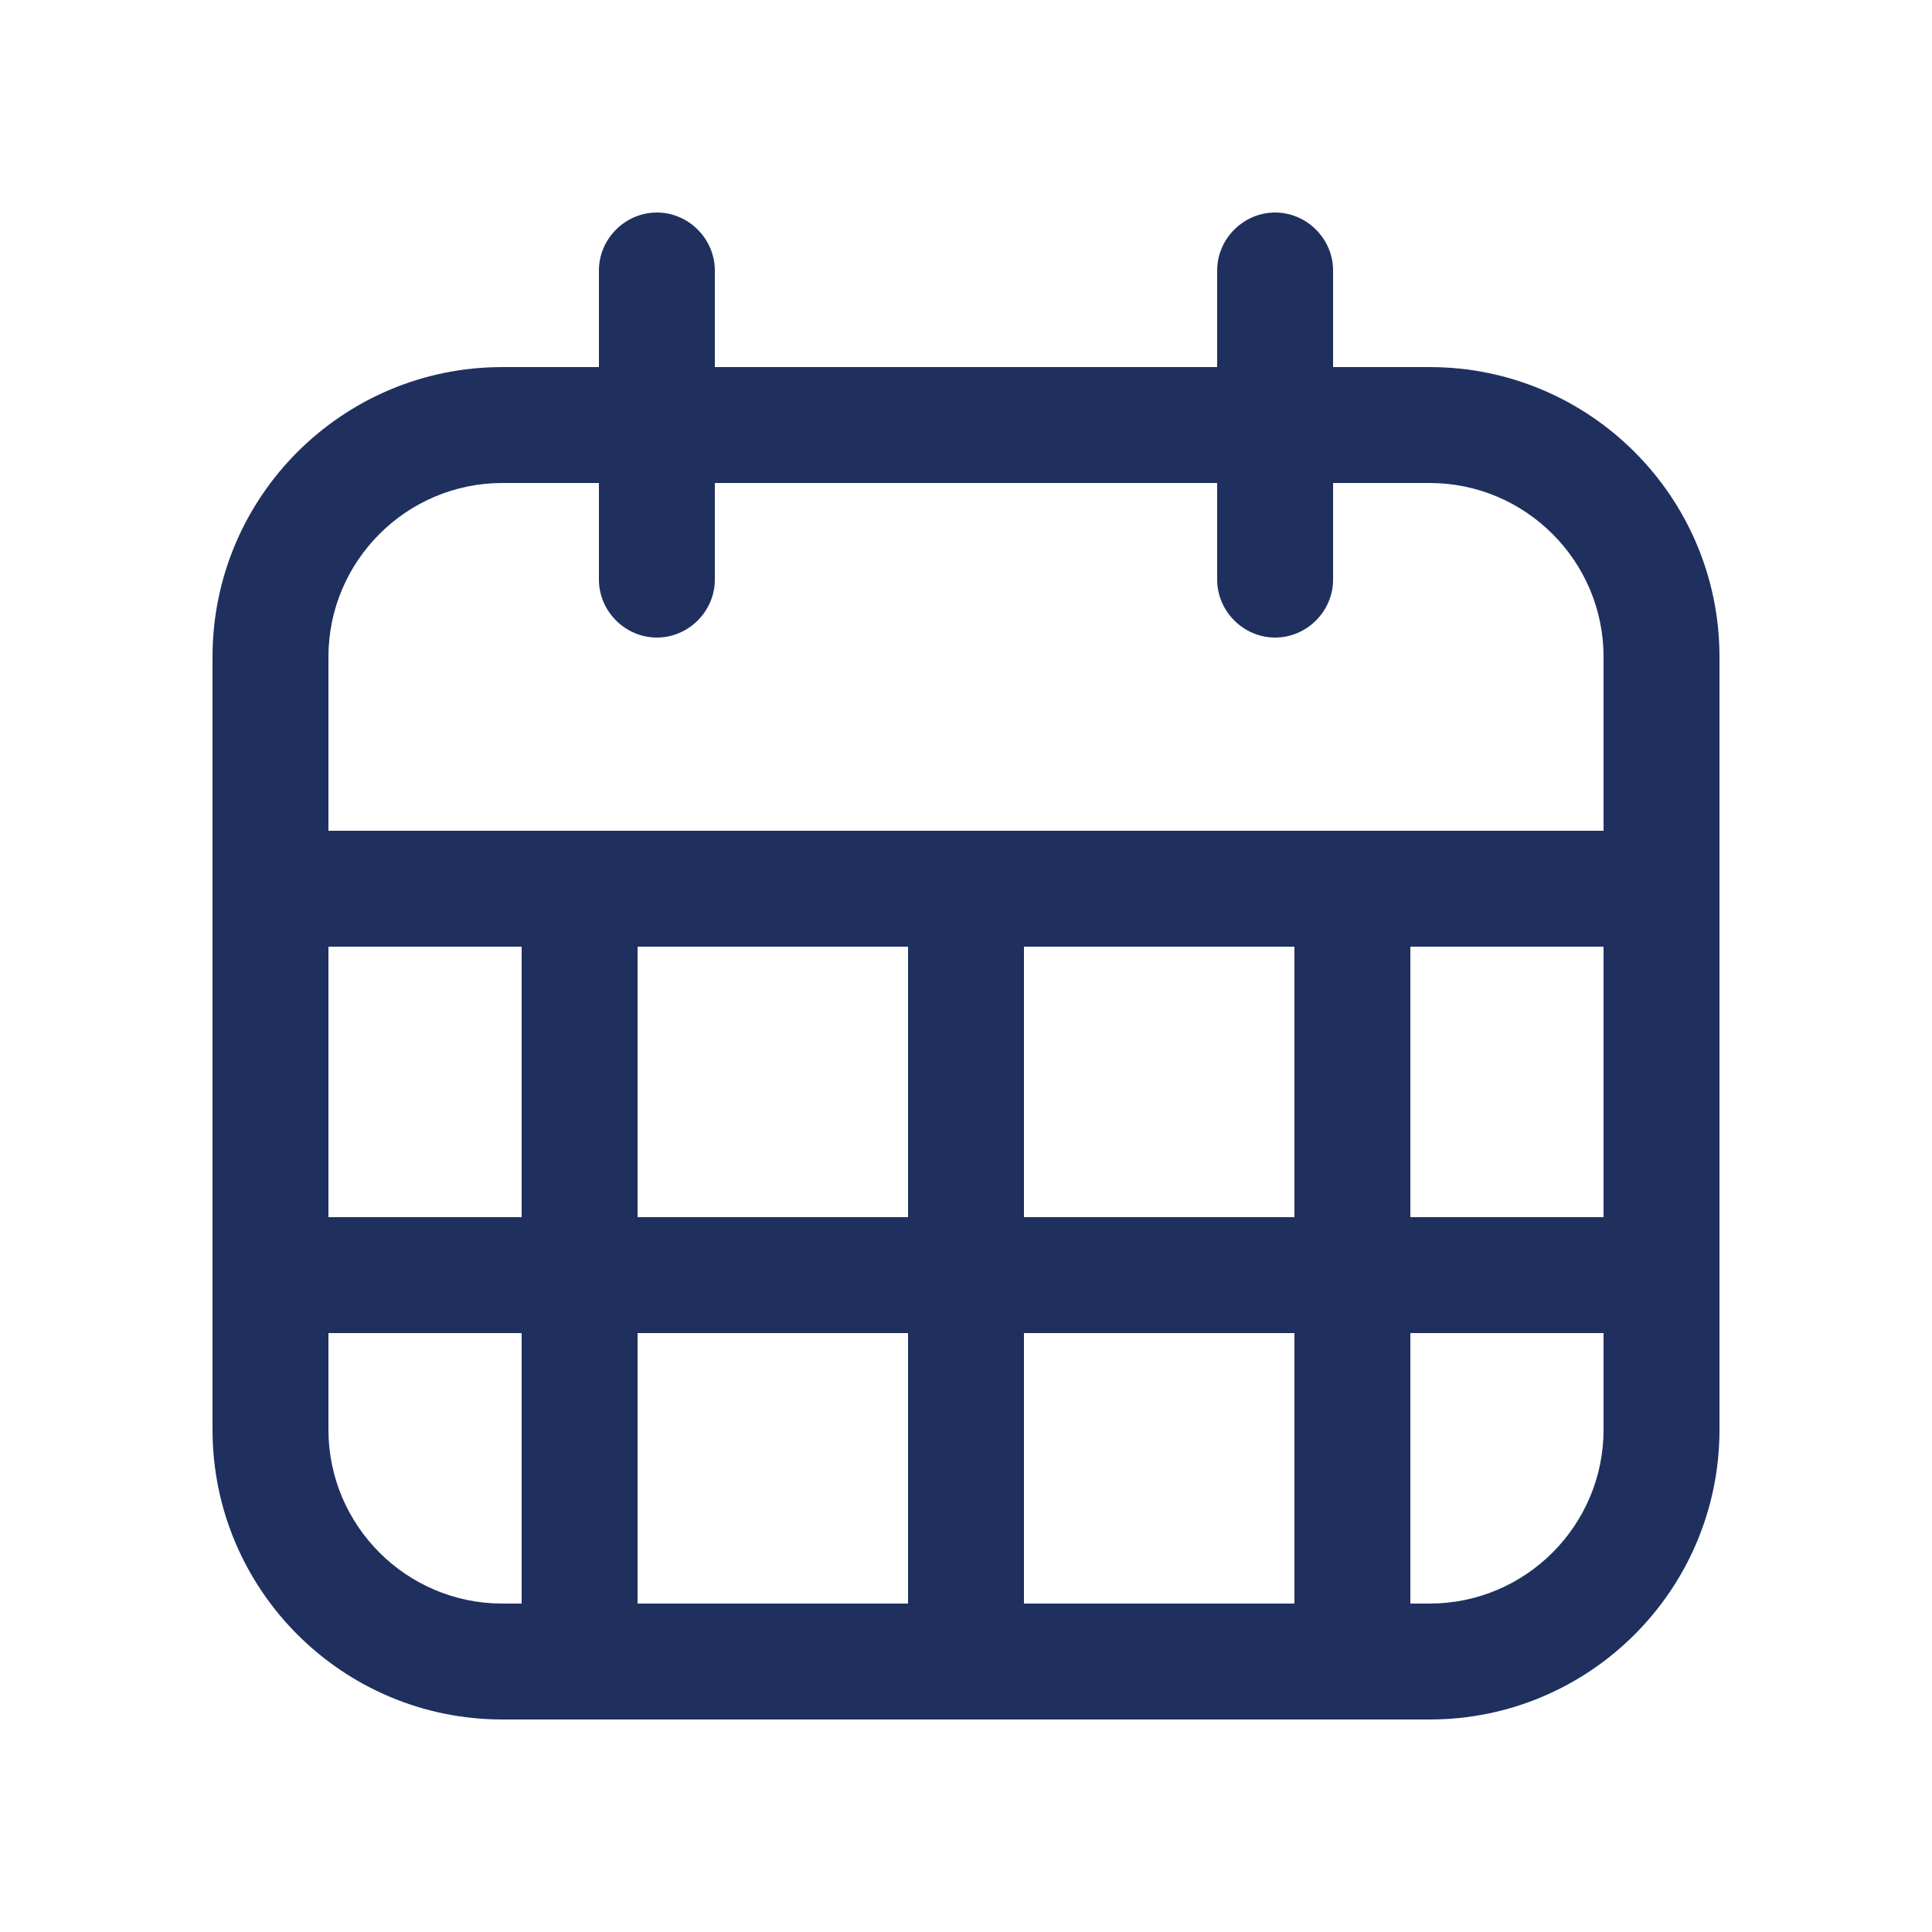
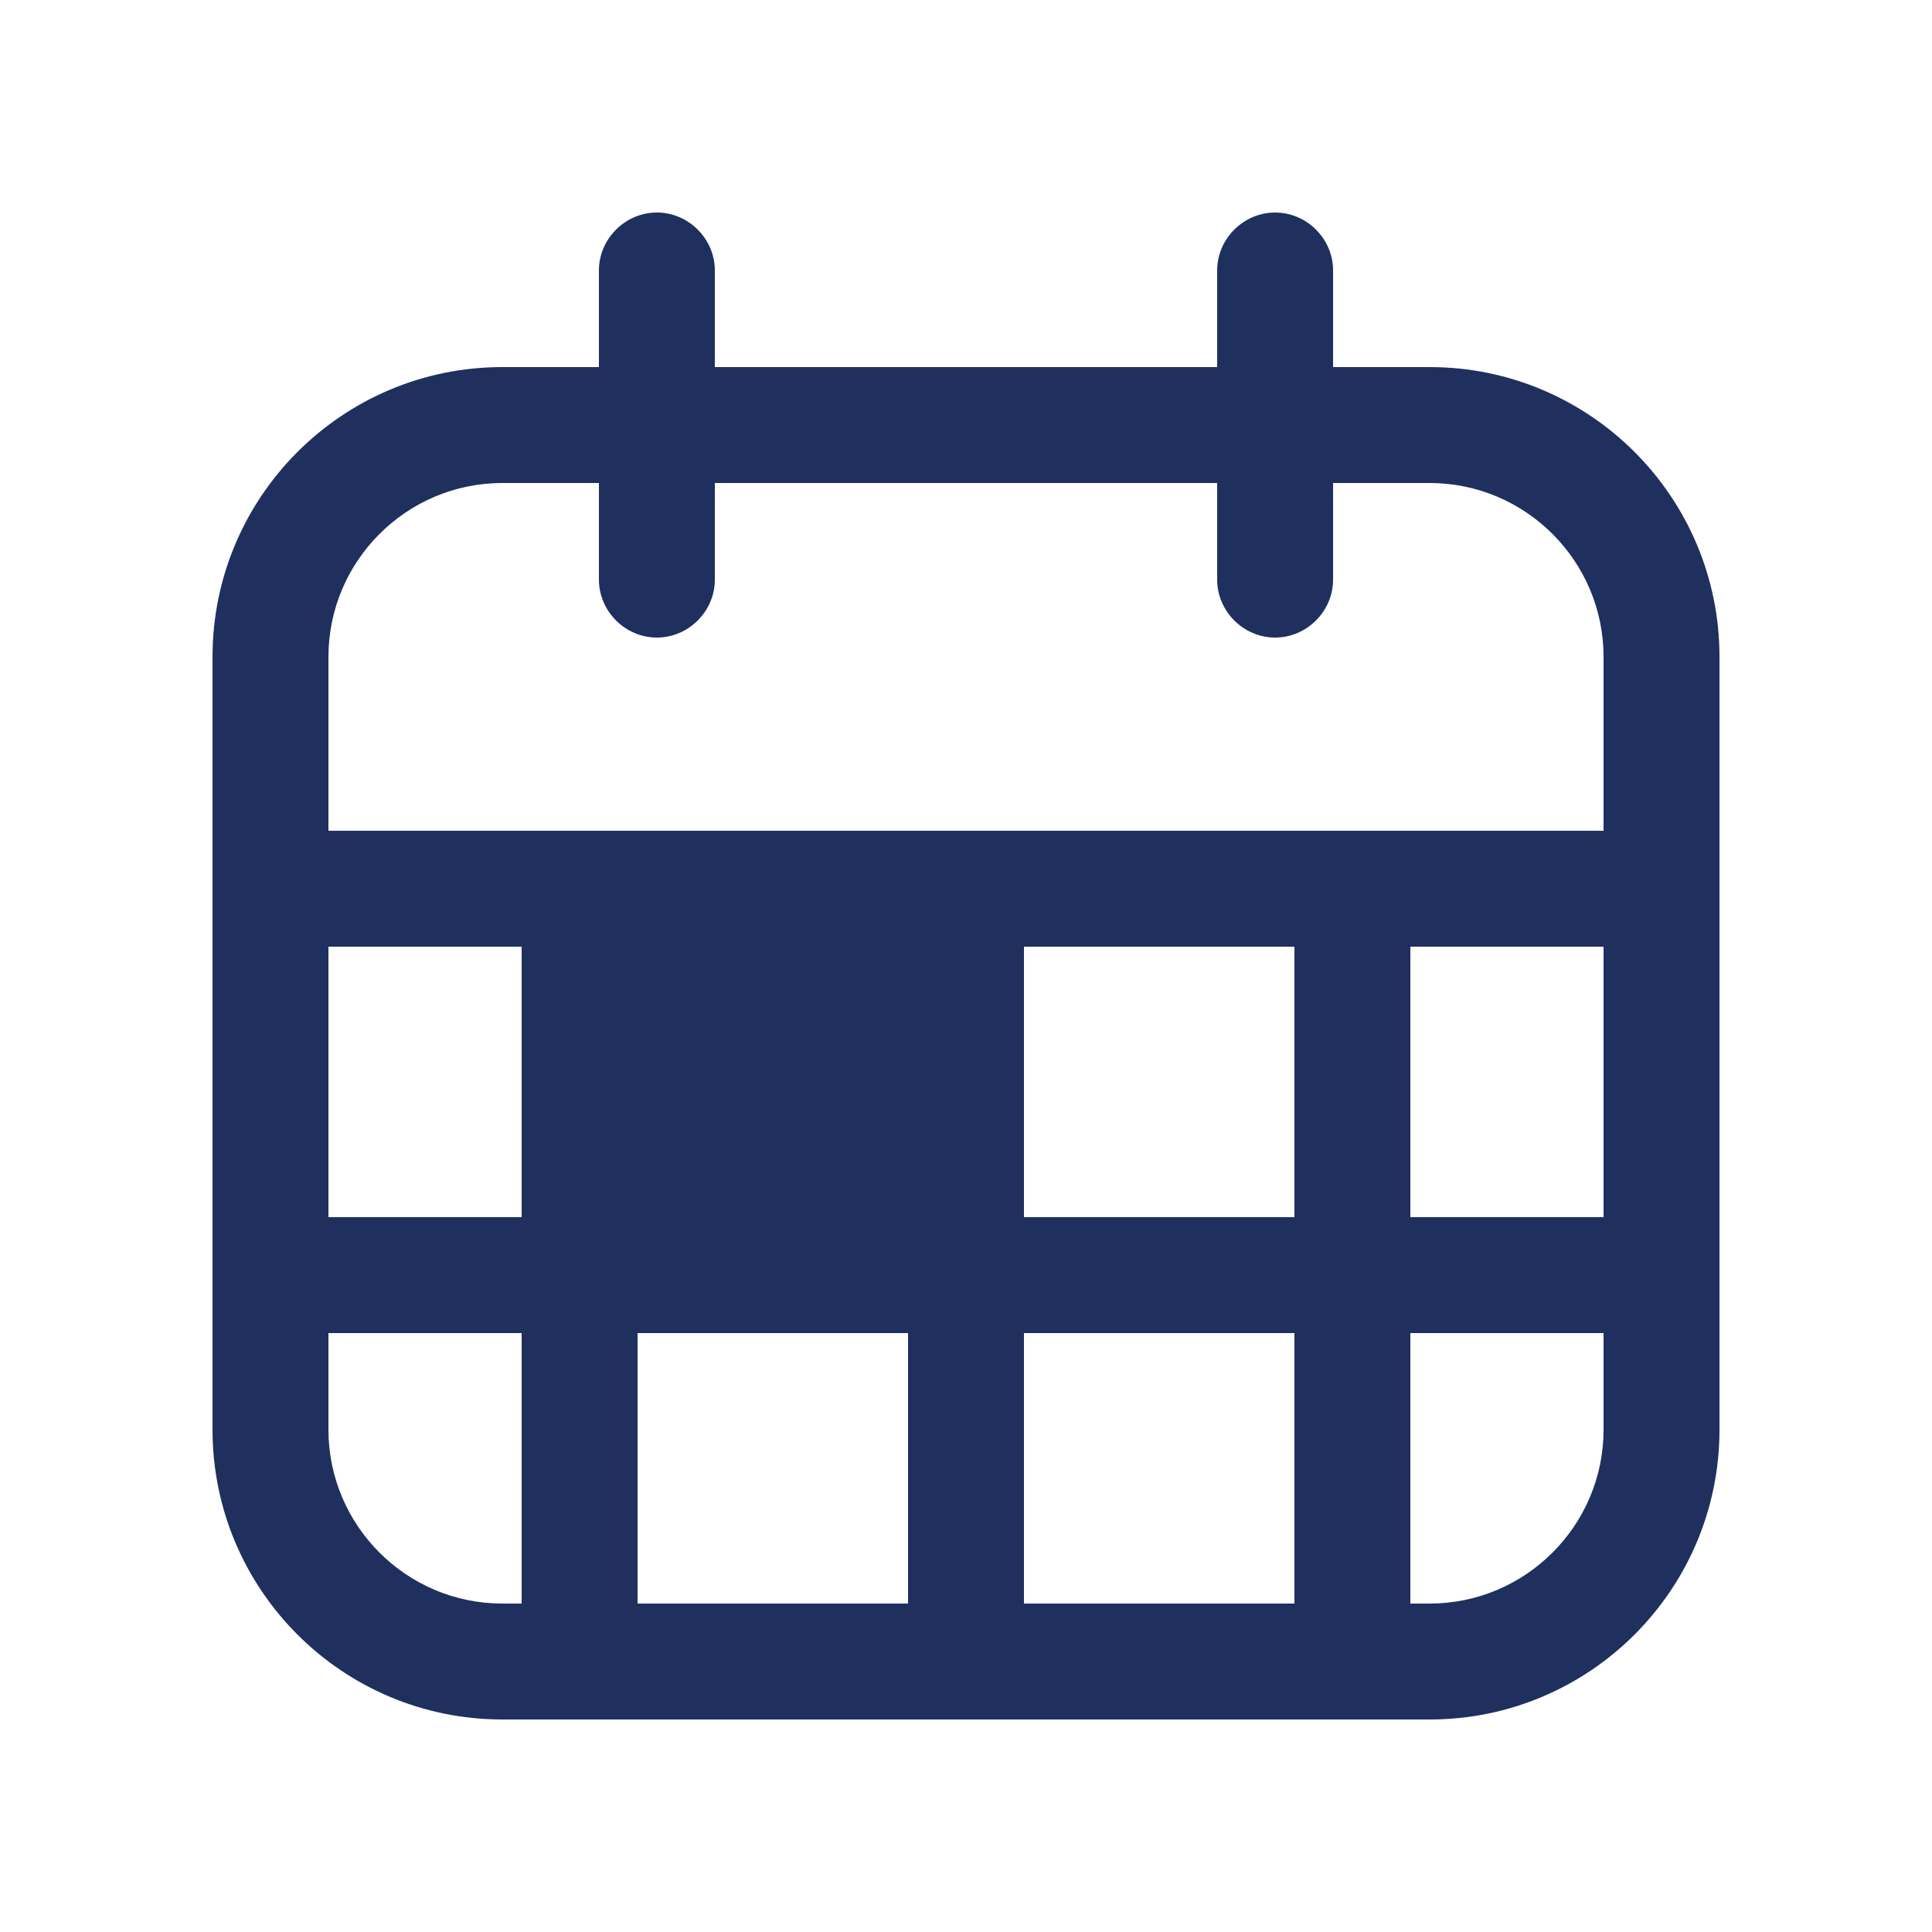
<svg xmlns="http://www.w3.org/2000/svg" id="Layer_1" data-name="Layer 1" viewBox="0 0 25 25">
  <defs>
    <style>
      .cls-1 {
        fill: #1f305f;
      }
    </style>
  </defs>
-   <path class="cls-1" d="M18.5,4.75h-1.25v-1.25c0-.41-.34-.75-.75-.75s-.75.34-.75.75v1.25h-6.5v-1.25c0-.41-.34-.75-.75-.75s-.75.34-.75.75v1.25h-1.25c-2.07,0-3.75,1.68-3.75,3.75v10c0,2.07,1.68,3.75,3.75,3.75h12c2.07,0,3.75-1.68,3.75-3.75v-10c0-2.07-1.68-3.75-3.75-3.75ZM6.75,20.75h-.25c-1.24,0-2.25-1.01-2.25-2.25v-1.25h2.5v3.5ZM6.75,15.75h-2.5v-3.5h2.5v3.5ZM11.75,20.75h-3.5v-3.5h3.5v3.5ZM11.75,15.75h-3.5v-3.5h3.5v3.5ZM16.75,20.75h-3.5v-3.5h3.5v3.5ZM16.75,15.75h-3.5v-3.5h3.5v3.5ZM20.75,18.5c0,1.24-1.01,2.25-2.25,2.25h-.25v-3.5h2.5v1.25ZM20.75,15.75h-2.5v-3.5h2.5v3.5ZM20.75,10.75H4.25v-2.25c0-1.24,1.01-2.25,2.25-2.25h1.25v1.25c0,.41.34.75.75.75s.75-.34.75-.75v-1.25h6.5v1.25c0,.41.34.75.75.75s.75-.34.75-.75v-1.25h1.25c1.24,0,2.25,1.01,2.25,2.25v2.25Z" />
+   <path class="cls-1" d="M18.5,4.75h-1.25v-1.25c0-.41-.34-.75-.75-.75s-.75.34-.75.75v1.25h-6.5v-1.25c0-.41-.34-.75-.75-.75s-.75.34-.75.75v1.25h-1.25c-2.07,0-3.75,1.68-3.75,3.75v10c0,2.07,1.68,3.75,3.75,3.75h12c2.07,0,3.75-1.68,3.75-3.75v-10c0-2.07-1.68-3.75-3.75-3.75ZM6.75,20.75h-.25c-1.24,0-2.25-1.01-2.25-2.25v-1.25h2.5v3.5ZM6.75,15.75h-2.5v-3.5h2.5v3.5ZM11.75,20.75h-3.5v-3.5h3.5v3.5ZM11.75,15.75h-3.5v-3.5v3.5ZM16.75,20.75h-3.5v-3.5h3.5v3.5ZM16.75,15.75h-3.5v-3.5h3.5v3.5ZM20.75,18.5c0,1.24-1.01,2.25-2.25,2.25h-.25v-3.5h2.5v1.25ZM20.75,15.75h-2.5v-3.5h2.5v3.5ZM20.75,10.75H4.25v-2.25c0-1.24,1.01-2.25,2.25-2.25h1.25v1.25c0,.41.34.75.75.75s.75-.34.75-.75v-1.25h6.5v1.25c0,.41.34.75.75.75s.75-.34.75-.75v-1.25h1.25c1.24,0,2.25,1.01,2.25,2.25v2.25Z" />
</svg>